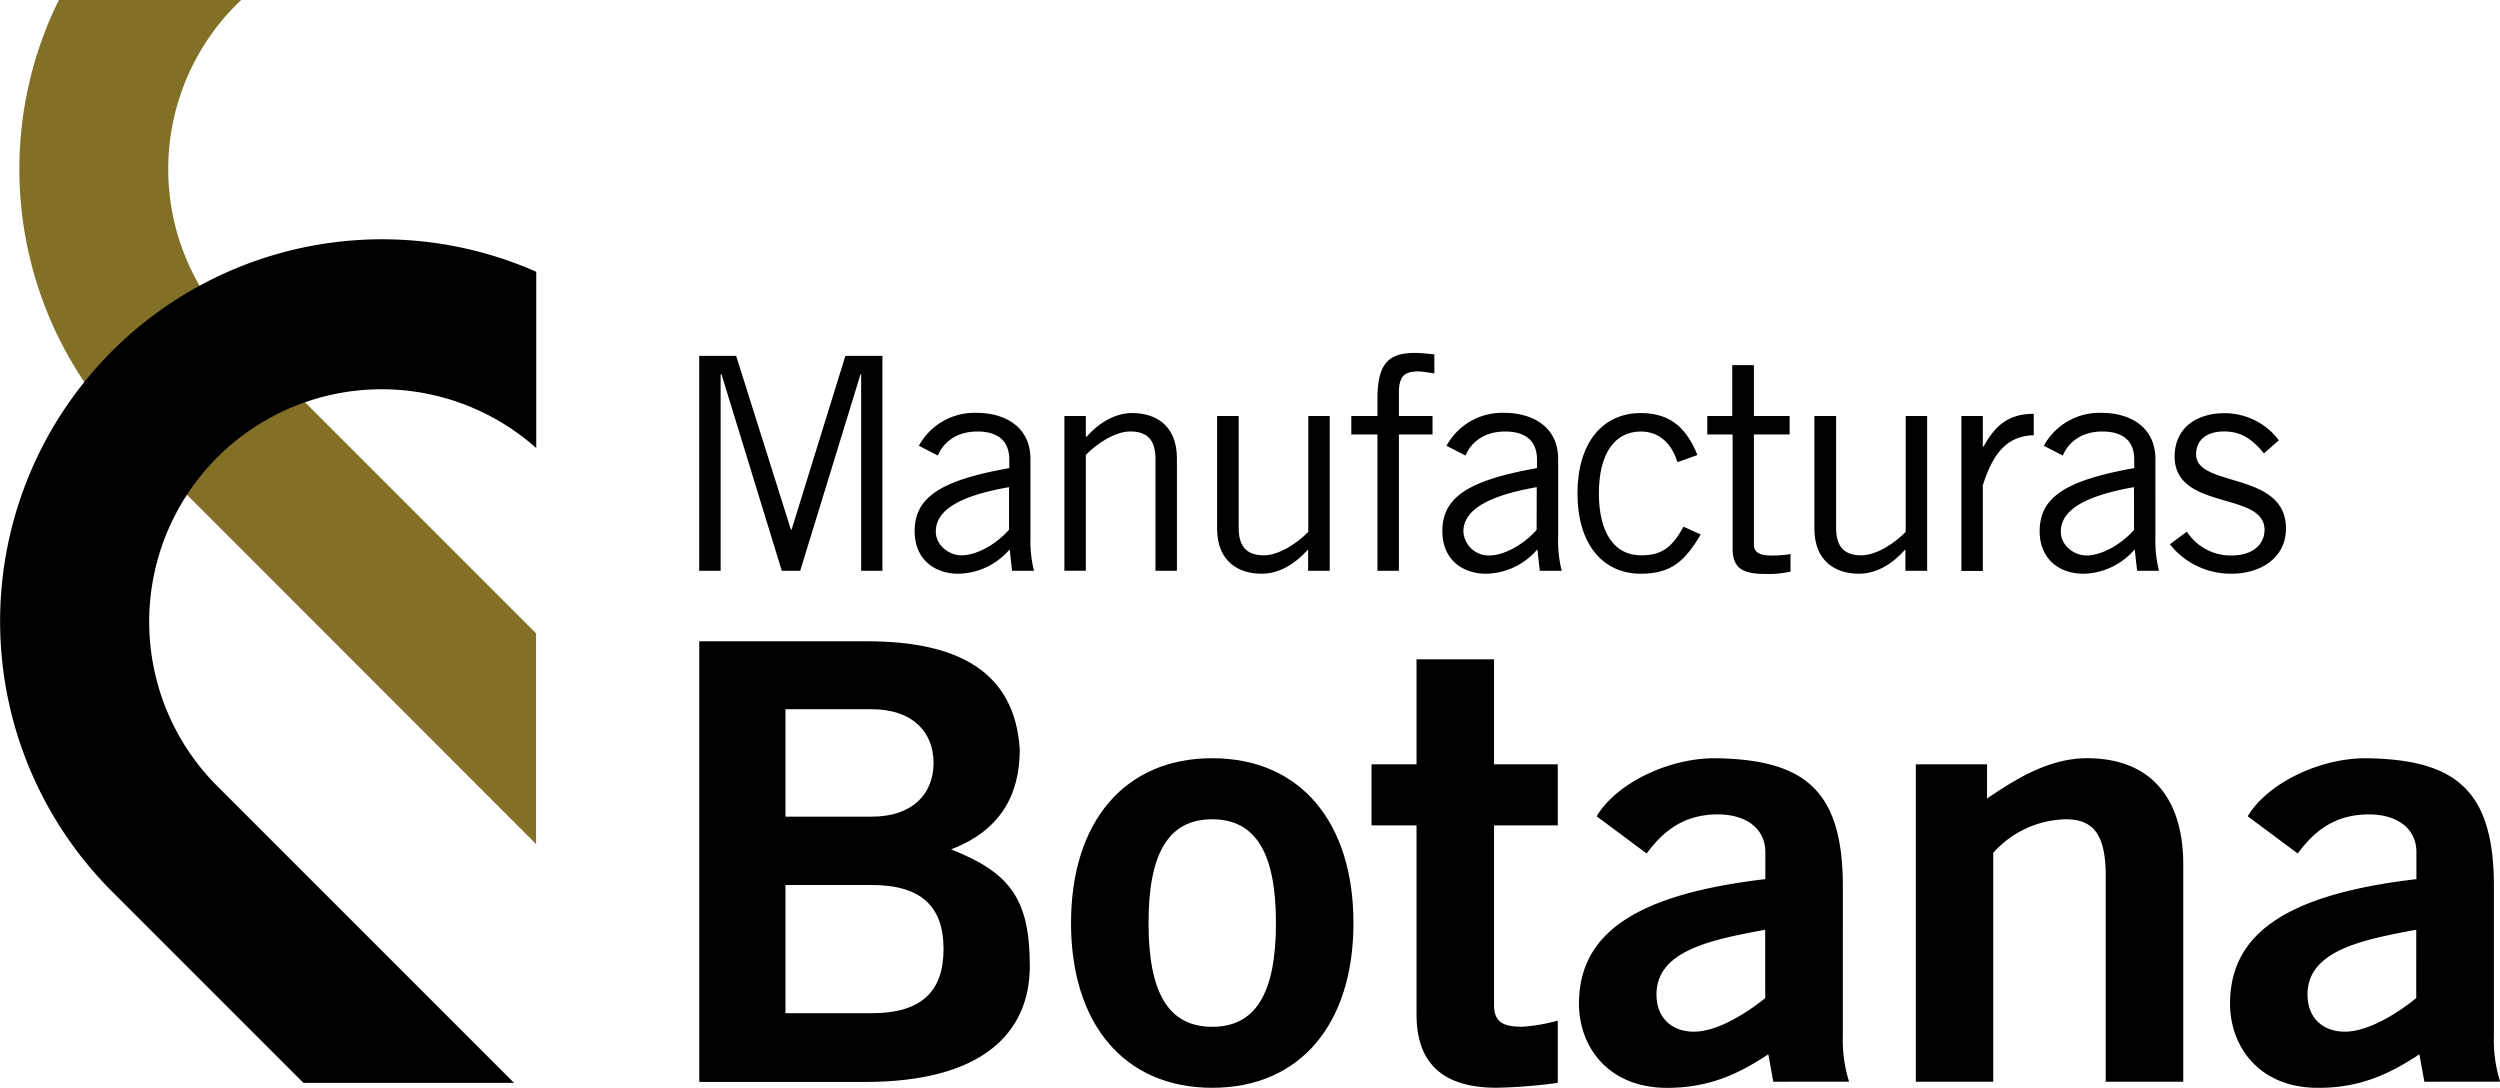
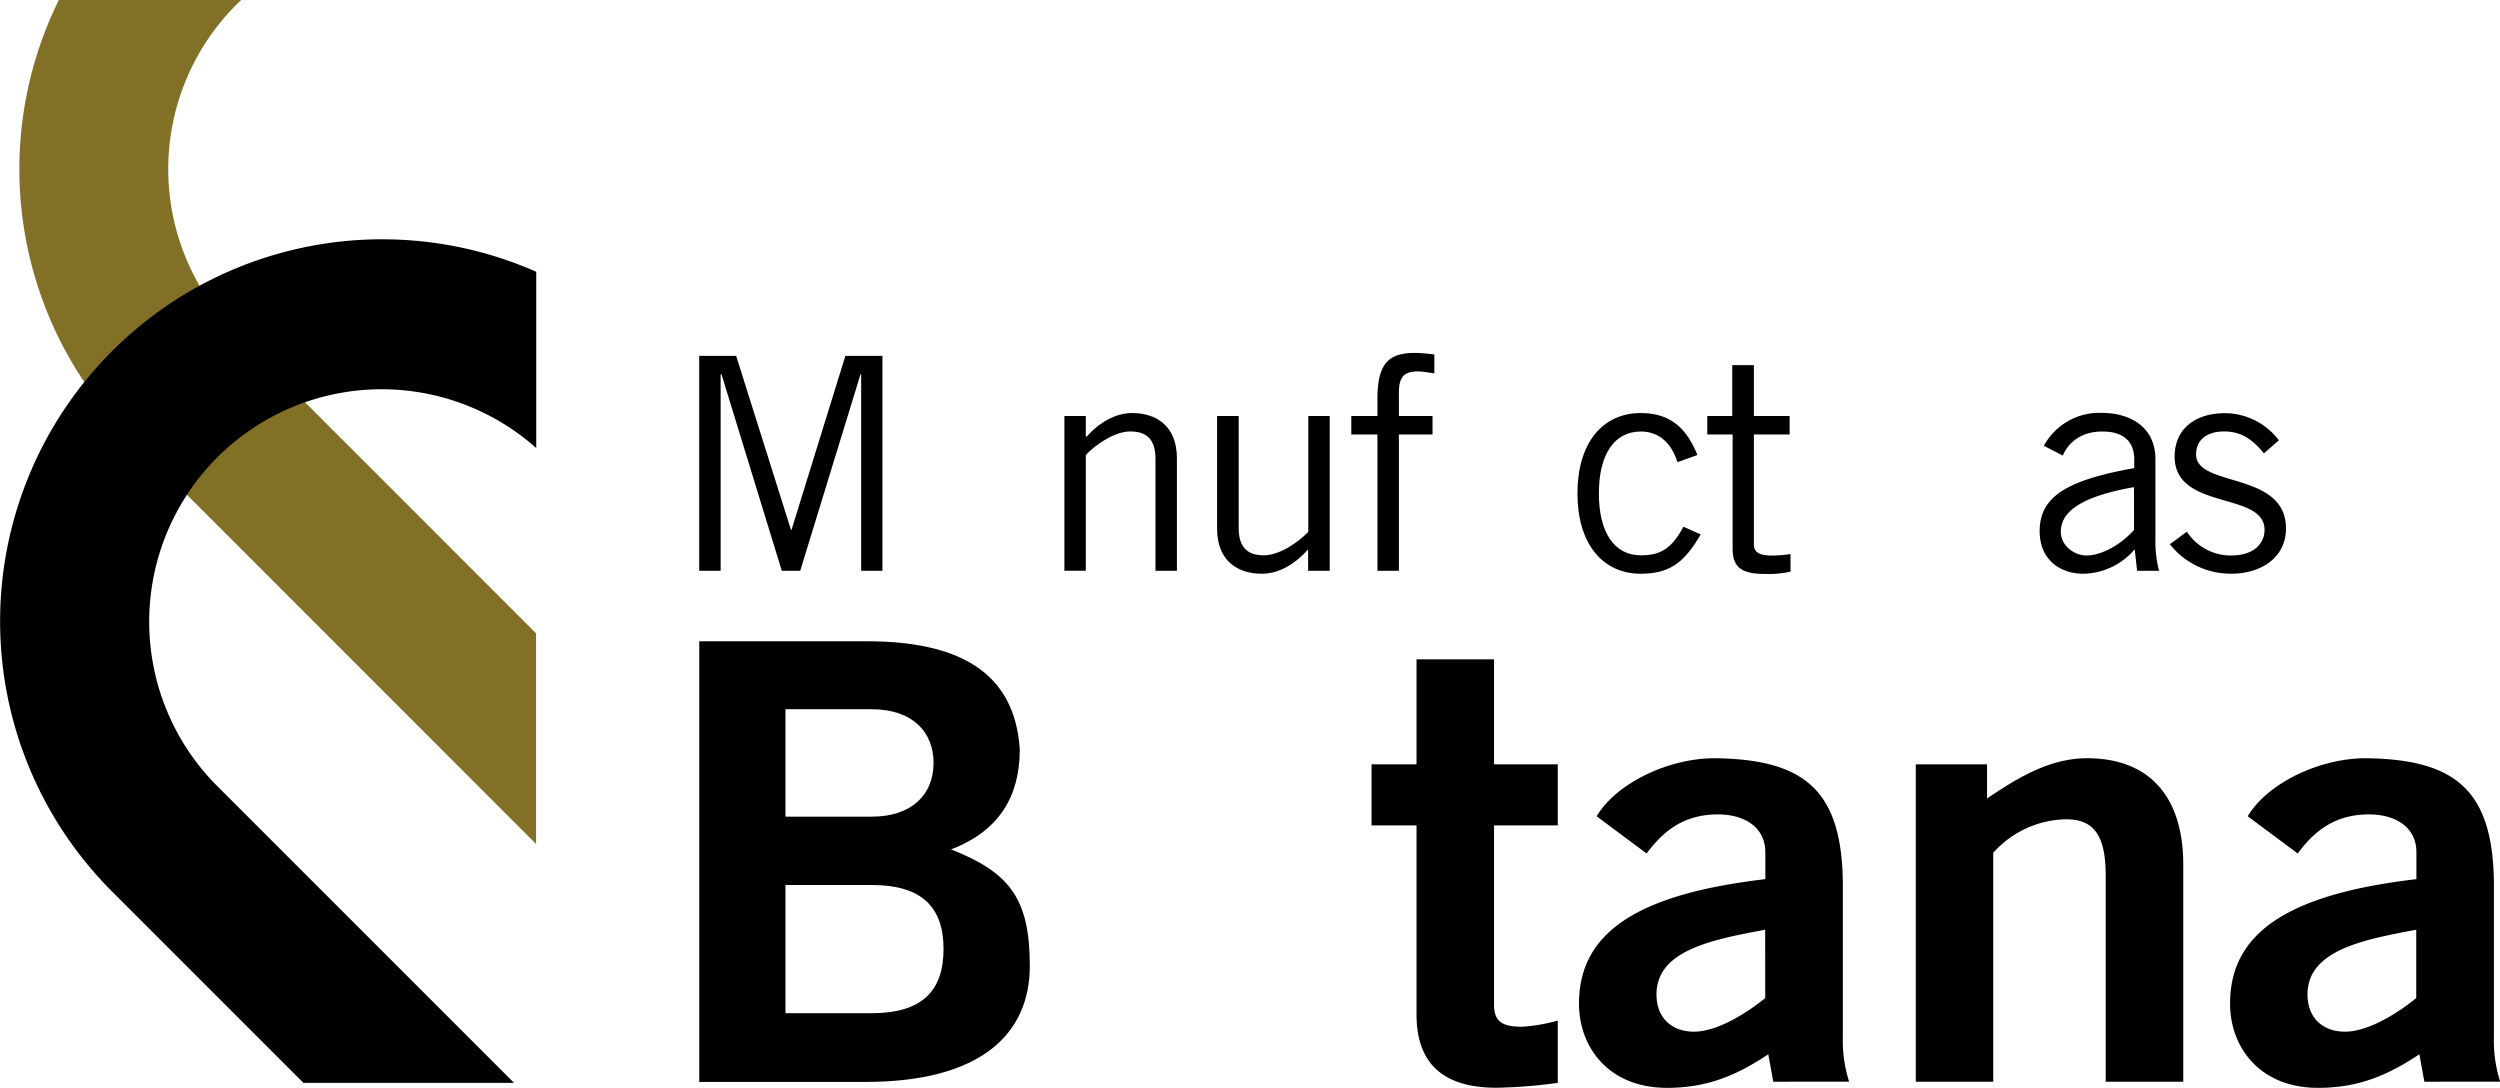
<svg xmlns="http://www.w3.org/2000/svg" viewBox="0 0 456.13 198.47">
  <defs>
    <style>.cls-1{fill:#817026;}</style>
  </defs>
  <title>logo-2</title>
  <g id="Capa_2" data-name="Capa 2">
    <path class="cls-1" d="M23.93,80.09A69.64,69.64,0,0,1,10.74,0H44l-.88.86a42.43,42.43,0,0,0,0,60l54.69,54.7V154Z" />
-     <path d="M97.84,49.59V81.75A42.42,42.42,0,0,0,39.6,143.39l54.18,54.18H55.36l-35-35a69.7,69.7,0,0,1,77.45-113Z" />
+     <path d="M97.84,49.59V81.75A42.42,42.42,0,0,0,39.6,143.39l54.18,54.18H55.36l-35-35a69.7,69.7,0,0,1,77.45-113" />
    <path d="M157.12,104.14V68.3H157l-11,35.84h-3.36l-11-35.84h-.16v35.84h-3.91V64.93h6.74l10,31.72h.11l9.82-31.72H161v39.21Z" />
-     <path d="M167.65,81.33a11.55,11.55,0,0,1,10.59-6c4.78,0,9.77,2.28,9.77,8.47V98.06a21.93,21.93,0,0,0,.65,6.08h-4l-.44-3.91a12.6,12.6,0,0,1-9.34,4.45c-4.34,0-8-2.6-8-7.76,0-6.19,4.73-9.29,17.27-11.51V83.88c0-3.74-2.44-5.15-5.81-5.15-4.34,0-6.46,2.49-7.22,4.39Zm16.45,7.55c-9,1.58-13.36,4.18-13.36,8.09,0,2.61,2.5,4.35,4.67,4.35,2.83,0,6.41-2.07,8.69-4.67Z" />
    <path d="M198.11,75.9v3.8h.11c2.23-2.5,5.16-4.34,8.36-4.34,4.18,0,8.15,2.17,8.15,8.25v20.53h-3.91V83.72c0-3.74-1.79-5-4.62-5s-6.3,2.39-8.09,4.29v21.12H194.2V75.9Z" />
    <path d="M238.67,104.14v-3.8h-.1c-2.23,2.5-5.16,4.34-8.37,4.34-4.18,0-8.14-2.17-8.14-8.25V75.9H226V96.32c0,3.75,1.79,5,4.61,5s6.3-2.39,8.09-4.29V75.9h3.91v28.24Z" />
    <path d="M251.32,104.14V79.27h-4.77V75.9h4.77V72.7c0-6.68,2.29-8.31,6.9-8.31,1.14,0,2.34.16,3.48.27v3.48a26.91,26.91,0,0,0-2.83-.38c-2.66,0-3.64.86-3.64,4V75.9h6.14v3.37h-6.14v24.87Z" />
-     <path d="M263.92,81.33a11.55,11.55,0,0,1,10.59-6c4.78,0,9.78,2.28,9.78,8.47V98.06a21.93,21.93,0,0,0,.65,6.08h-4l-.44-3.91a12.6,12.6,0,0,1-9.34,4.45c-4.34,0-8-2.6-8-7.76,0-6.19,4.72-9.29,17.27-11.51V83.88c0-3.74-2.45-5.15-5.81-5.15-4.35,0-6.47,2.49-7.23,4.39Zm16.46,7.55C271.42,90.46,267,93.06,267,97a4.63,4.63,0,0,0,4.67,4.35c2.82,0,6.41-2.07,8.69-4.67Z" />
    <path d="M306.06,84.32c-1.09-3.42-3.31-5.59-6.68-5.59-4.83,0-7.66,4.12-7.66,11.29s2.83,11.3,7.66,11.3c3.59,0,5.59-1.2,7.77-5.22l3.15,1.42c-2.83,4.77-5.33,7.16-10.92,7.16-7.06,0-11.57-5.54-11.57-14.66s4.51-14.66,11.57-14.66c5.81,0,8.53,3.26,10.32,7.66Z" />
    <path d="M316.05,75.9V66.62H320V75.9h6.52v3.37H320V99.36c0,1.31.92,2,3.2,2a22.38,22.38,0,0,0,3.48-.27v3.2a17.94,17.94,0,0,1-4.56.43c-4.24,0-6-1.08-6-4.67V79.27h-4.62V75.9Z" />
-     <path d="M347.65,104.14v-3.8h-.11c-2.22,2.5-5.15,4.34-8.36,4.34-4.18,0-8.14-2.17-8.14-8.25V75.9H335V96.32c0,3.75,1.79,5,4.61,5s6.3-2.39,8.09-4.29V75.9h3.91v28.24Z" />
-     <path d="M357.86,75.9h3.91v5.6h.11c2.17-3.86,4.51-6,9.18-6v3.91c-4.89.11-7.44,3.31-9.29,9.12v15.64h-3.91Z" />
    <path d="M372.9,81.33a11.55,11.55,0,0,1,10.59-6c4.78,0,9.77,2.28,9.77,8.47V98.06a21.84,21.84,0,0,0,.66,6.08h-4l-.44-3.91a12.6,12.6,0,0,1-9.34,4.45c-4.34,0-8-2.6-8-7.76,0-6.19,4.72-9.29,17.26-11.51V83.88c0-3.74-2.44-5.15-5.81-5.15-4.34,0-6.46,2.49-7.22,4.39Zm16.45,7.55C380.39,90.46,376,93.06,376,97c0,2.61,2.5,4.35,4.68,4.35,2.82,0,6.4-2.07,8.68-4.67Z" />
    <path d="M399,97a9.53,9.53,0,0,0,8.09,4.35c4.24,0,6.08-2.28,6.08-4.67,0-7.17-16.72-3.37-16.4-13.69.16-4.89,3.91-7.66,9.34-7.6a12.39,12.39,0,0,1,9.67,4.94l-2.72,2.39c-2.17-2.66-4.23-4-7.27-4-3.32,0-5.11,1.68-5.11,4.18,0,6.13,16.4,3,16.4,13.52,0,5.48-4.78,8.25-9.88,8.25a14.1,14.1,0,0,1-11.3-5.37Z" />
    <path d="M127.58,117h30.55c16.42,0,27,5.34,27.93,19.71,0,8.35-3.53,14.81-12.54,18.26,10.72,4.23,14.37,9,14.37,21.27,0,12.47-9,21.16-30,21.16H127.58ZM143.31,149h15.74c7.52,0,11.28-4.23,11.28-9.8s-3.76-9.8-11.28-9.8H143.31Zm0,35.86h15.74c9.11,0,13.1-4,13.1-11.7s-4-11.69-13.1-11.69H143.31Z" />
-     <path d="M221.17,138.34c16.08,0,25.77,11.69,25.77,30.07s-9.69,30.06-25.77,30.06-25.76-11.69-25.76-30.06S205.1,138.34,221.17,138.34Zm0,11.14c-7.86,0-11.62,6-11.62,18.93s3.76,18.93,11.62,18.93,11.63-6,11.63-18.93S229,149.48,221.17,149.48Z" />
    <path d="M258.45,139.45V120.3h14.14v19.15h11.63v11.14H272.59v32.74c0,3.12,1.59,4,5.13,4a31.58,31.58,0,0,0,6.5-1.12v11.36a93.55,93.55,0,0,1-11.18.89c-10.48,0-14.59-5.12-14.59-13.36V150.59h-8.21V139.45Z" />
    <path d="M323.54,197.36l-.91-5c-5.7,3.78-11.06,6.12-18.47,6.12-10.71,0-16.07-7.46-16.07-15.37,0-13.14,10.94-20,34-22.71v-4.9c0-4.46-3.65-6.91-8.66-6.91-6.61,0-10.26,3.46-13,7.13l-9.12-6.79c3.65-6.13,13.45-10.8,22.12-10.58,16,.33,22.8,6,22.8,23.38V189a25.19,25.19,0,0,0,1.14,8.35Zm-1.48-27.73c-9.46,1.78-19.83,3.68-19.83,11.8,0,4.35,2.85,6.8,6.84,6.8,4.44,0,10-3.68,13-6.13Z" />
    <path d="M349.54,197.36V139.45h13v6.24c5.25-3.56,11.29-7.35,18.24-7.35,11.86,0,17.56,7.57,17.56,19.38v39.64H384.19V159.72c0-7.8-2.51-10.24-7.29-10.24a18.22,18.22,0,0,0-13.23,6.12v41.76Z" />
    <path d="M442.33,197.36l-.91-5c-5.7,3.78-11.06,6.12-18.47,6.12-10.71,0-16.07-7.46-16.07-15.37,0-13.14,10.94-20,34-22.71v-4.9c0-4.46-3.65-6.91-8.66-6.91-6.62,0-10.26,3.46-13,7.13l-9.12-6.79c3.65-6.13,13.45-10.8,22.12-10.58,16,.33,22.8,6,22.8,23.38V189a24.93,24.93,0,0,0,1.14,8.35Zm-1.48-27.73c-9.46,1.78-19.84,3.68-19.84,11.8,0,4.35,2.85,6.8,6.84,6.8,4.45,0,10-3.68,13-6.13Z" />
  </g>
</svg>